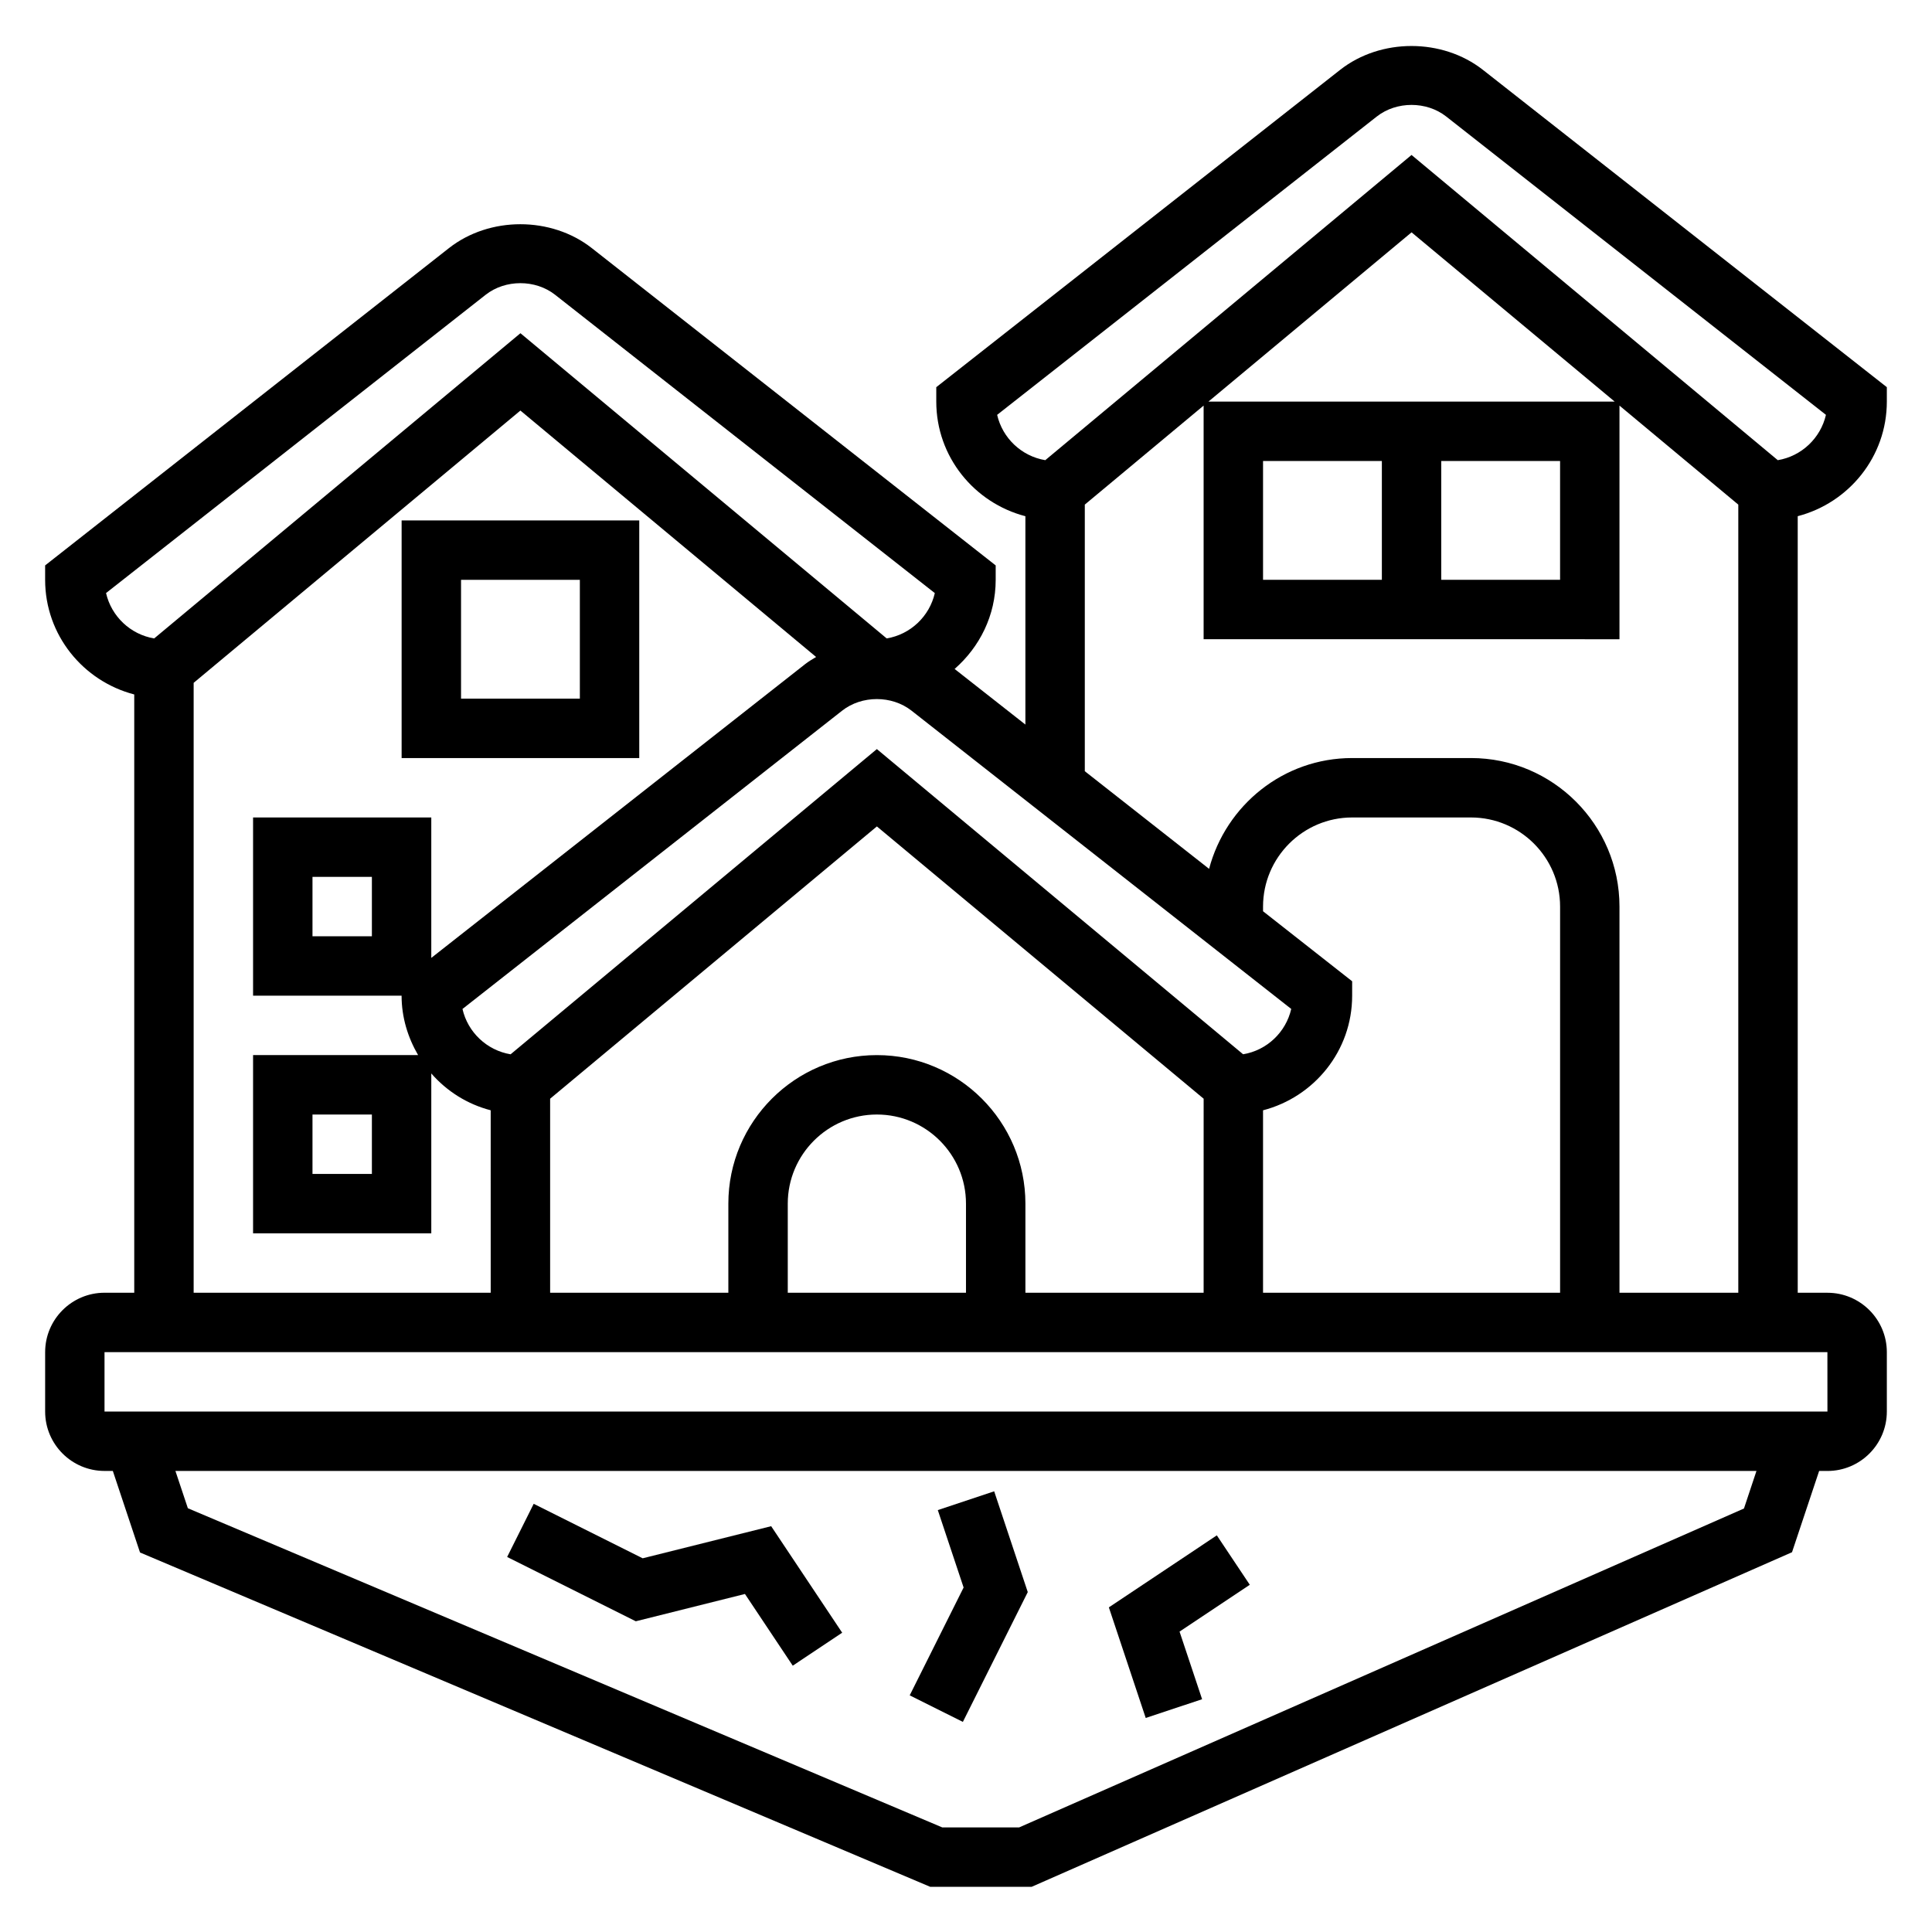
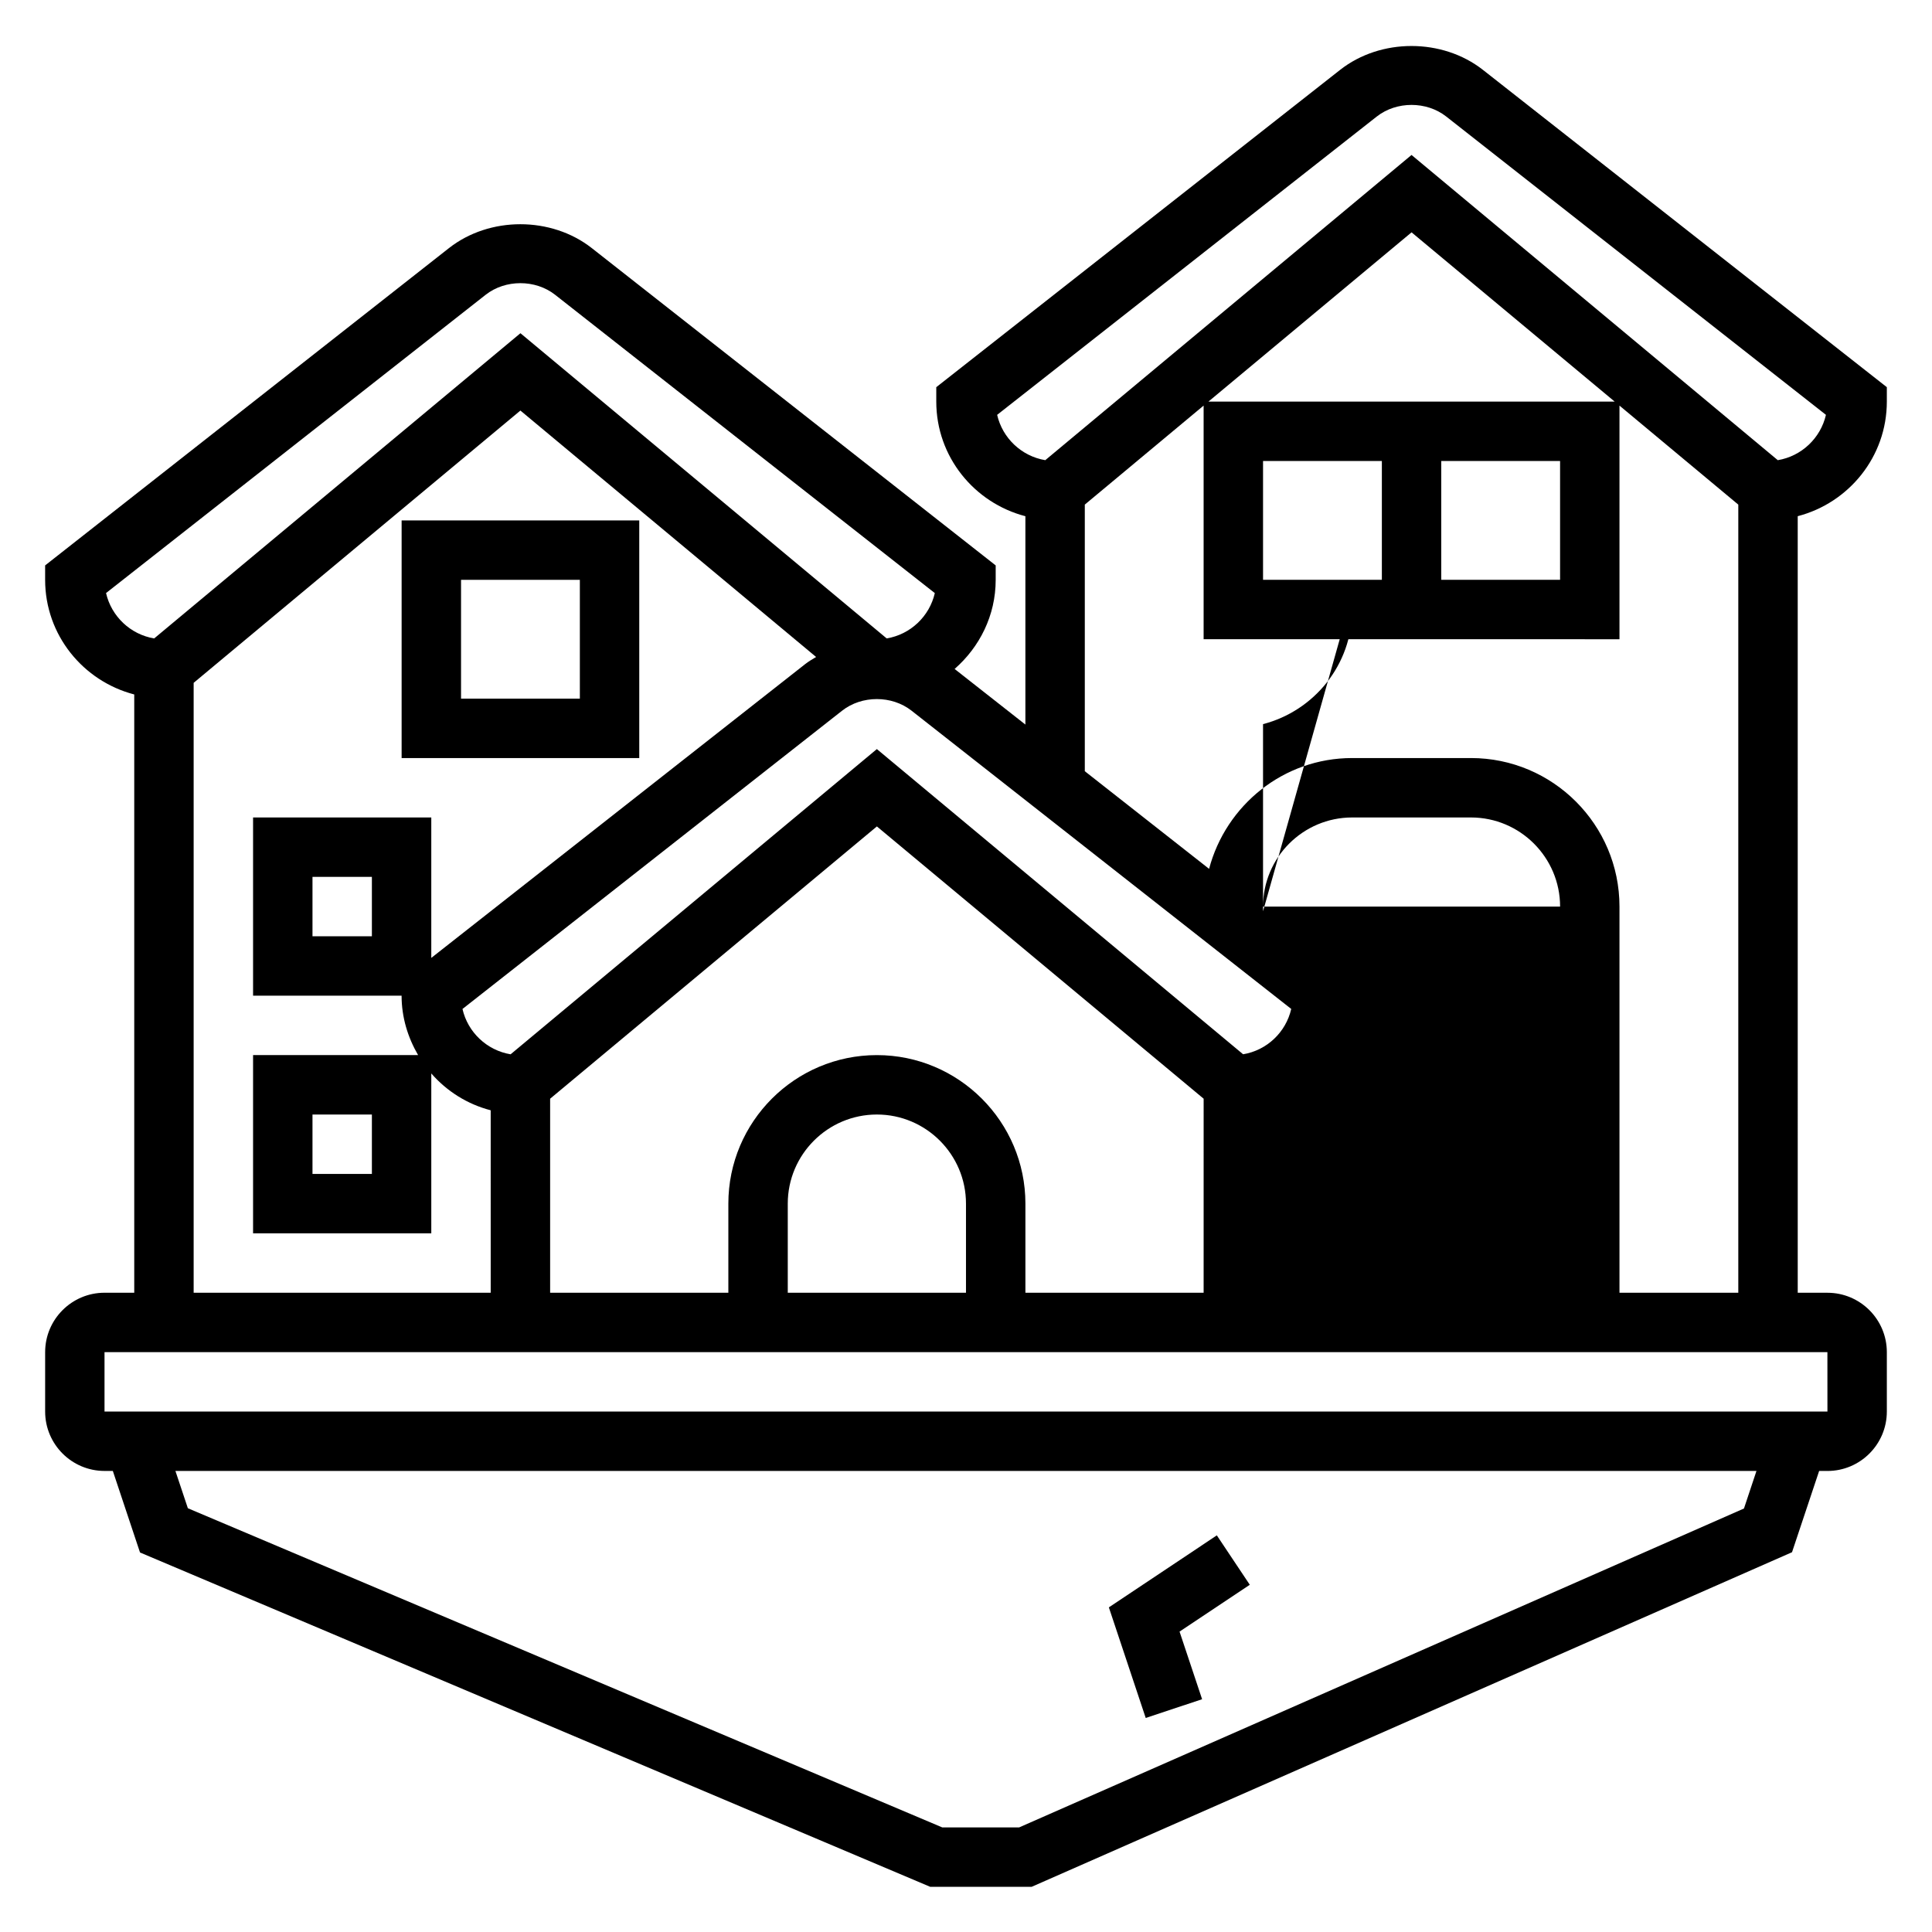
<svg xmlns="http://www.w3.org/2000/svg" fill="#000000" width="800px" height="800px" version="1.1" viewBox="144 144 512 512">
  <g>
-     <path d="m644.03 250.43v-3.824l-107.04-84.09c-10.746-8.43-27.102-8.438-37.848 0l-107.02 84.09v3.824c0 14.625 10.078 26.852 23.617 30.371v55.215l-18.758-14.738c6.613-5.777 10.887-14.168 10.887-23.613v-3.824l-107.04-84.094c-10.746-8.43-27.102-8.438-37.848 0l-107.02 84.09v3.828c0 14.625 10.078 26.852 23.617 30.371v158.55h-7.871c-8.684 0-15.742 7.062-15.742 15.742v15.742c0 8.684 7.062 15.742 15.742 15.742h2.195l7.203 21.609 209.42 88.605h26.867l201.51-88.672 7.188-21.535h2.199c8.684 0 15.742-7.062 15.742-15.742v-15.742c0-8.684-7.062-15.742-15.742-15.742h-7.871l-0.004-205.8c13.539-3.519 23.617-15.746 23.617-30.371zm-157.84 160.95c-1.41 6.172-6.453 10.973-12.754 12.012l-97.059-80.879-97.062 80.887c-6.297-1.047-11.344-5.84-12.754-12.012l100.61-79.051c5.227-4.102 13.168-4.102 18.398 0zm86.988-97.977v-61.914l31.488 26.238v208.86h-31.488v-102.34c0-21.703-17.656-39.359-39.359-39.359h-31.488c-18.223 0-33.457 12.516-37.91 29.363l-32.938-25.875v-70.652l31.488-26.238v61.914zm-108.93-62.977 53.828-44.855 53.828 44.855zm93.188 15.746v31.488h-31.488v-31.488zm-47.23 0v31.488h-31.488v-31.488zm-31.488 119.32v-1.238c0-13.02 10.598-23.617 23.617-23.617h31.488c13.02 0 23.617 10.598 23.617 23.617v102.34h-78.723v-48.352c13.539-3.519 23.617-15.734 23.617-30.371v-3.824zm-102.34 38.121c-21.703 0-39.359 17.656-39.359 39.359v23.617h-47.23v-51.422l86.594-72.156 86.594 72.156-0.004 51.422h-47.23v-23.617c-0.004-21.699-17.66-39.359-39.363-39.359zm23.617 39.363v23.617h-47.23v-23.617c0-13.02 10.598-23.617 23.617-23.617 13.016 0 23.613 10.594 23.613 23.617zm-188.93-102.34v47.23h39.359c0 5.762 1.668 11.09 4.375 15.742l-43.734 0.004v47.23h47.23v-42.367c4.102 4.699 9.523 8.148 15.742 9.762l0.004 48.352h-78.723v-161.63l86.594-72.156 78.367 65.305c-0.961 0.582-1.945 1.141-2.844 1.844l-99.141 77.902v-37.219zm31.488 15.746v15.742h-15.742v-15.742zm0 62.977v15.742h-15.742v-15.742zm-70.457-138.19 100.61-79.051c5.227-4.102 13.168-4.102 18.398 0l100.63 79.059c-1.41 6.164-6.453 10.965-12.754 12.012l-97.062-80.883-97.062 80.887c-6.289-1.047-11.344-5.852-12.754-12.023zm434.07 242.6-192.09 84.516h-20.363l-199.93-84.586-3.297-9.879h418.99zm22.113-41.438 0.008 15.742h-456.59v-15.742zm-13.148-236.38-97.062-80.883-97.062 80.883c-6.297-1.047-11.344-5.848-12.754-12.012l100.61-79.059c5.234-4.102 13.18-4.102 18.398 0l100.63 79.059c-1.41 6.164-6.465 10.965-12.754 12.012z" />
+     <path d="m644.03 250.43v-3.824l-107.04-84.09c-10.746-8.43-27.102-8.438-37.848 0l-107.02 84.09v3.824c0 14.625 10.078 26.852 23.617 30.371v55.215l-18.758-14.738c6.613-5.777 10.887-14.168 10.887-23.613v-3.824l-107.04-84.094c-10.746-8.43-27.102-8.438-37.848 0l-107.02 84.09v3.828c0 14.625 10.078 26.852 23.617 30.371v158.55h-7.871c-8.684 0-15.742 7.062-15.742 15.742v15.742c0 8.684 7.062 15.742 15.742 15.742h2.195l7.203 21.609 209.42 88.605h26.867l201.51-88.672 7.188-21.535h2.199c8.684 0 15.742-7.062 15.742-15.742v-15.742c0-8.684-7.062-15.742-15.742-15.742h-7.871l-0.004-205.8c13.539-3.519 23.617-15.746 23.617-30.371zm-157.84 160.95c-1.41 6.172-6.453 10.973-12.754 12.012l-97.059-80.879-97.062 80.887c-6.297-1.047-11.344-5.84-12.754-12.012l100.61-79.051c5.227-4.102 13.168-4.102 18.398 0zm86.988-97.977v-61.914l31.488 26.238v208.86h-31.488v-102.34c0-21.703-17.656-39.359-39.359-39.359h-31.488c-18.223 0-33.457 12.516-37.91 29.363l-32.938-25.875v-70.652l31.488-26.238v61.914zm-108.93-62.977 53.828-44.855 53.828 44.855zm93.188 15.746v31.488h-31.488v-31.488zm-47.23 0v31.488h-31.488v-31.488zm-31.488 119.32v-1.238c0-13.02 10.598-23.617 23.617-23.617h31.488c13.02 0 23.617 10.598 23.617 23.617h-78.723v-48.352c13.539-3.519 23.617-15.734 23.617-30.371v-3.824zm-102.34 38.121c-21.703 0-39.359 17.656-39.359 39.359v23.617h-47.23v-51.422l86.594-72.156 86.594 72.156-0.004 51.422h-47.23v-23.617c-0.004-21.699-17.66-39.359-39.363-39.359zm23.617 39.363v23.617h-47.23v-23.617c0-13.02 10.598-23.617 23.617-23.617 13.016 0 23.613 10.594 23.613 23.617zm-188.93-102.34v47.23h39.359c0 5.762 1.668 11.09 4.375 15.742l-43.734 0.004v47.23h47.23v-42.367c4.102 4.699 9.523 8.148 15.742 9.762l0.004 48.352h-78.723v-161.63l86.594-72.156 78.367 65.305c-0.961 0.582-1.945 1.141-2.844 1.844l-99.141 77.902v-37.219zm31.488 15.746v15.742h-15.742v-15.742zm0 62.977v15.742h-15.742v-15.742zm-70.457-138.19 100.61-79.051c5.227-4.102 13.168-4.102 18.398 0l100.63 79.059c-1.41 6.164-6.453 10.965-12.754 12.012l-97.062-80.883-97.062 80.887c-6.289-1.047-11.344-5.852-12.754-12.023zm434.07 242.6-192.09 84.516h-20.363l-199.93-84.586-3.297-9.879h418.99zm22.113-41.438 0.008 15.742h-456.59v-15.742zm-13.148-236.38-97.062-80.883-97.062 80.883c-6.297-1.047-11.344-5.848-12.754-12.012l100.61-79.059c5.234-4.102 13.18-4.102 18.398 0l100.63 79.059c-1.41 6.164-6.465 10.965-12.754 12.012z" />
    <path d="m313.41 281.92h-62.977v62.977h62.977zm-15.742 47.23h-31.488v-31.488h31.488z" />
-     <path d="m341.42 566.42 12.668 19.004 13.098-8.738-18.82-28.23-34.047 8.508-28.883-14.441-7.039 14.09 34.094 17.043z" />
-     <path d="m399.17 600.32 17.199-34.398-8.902-26.711-14.941 4.977 6.84 20.52-14.285 28.578z" />
    <path d="m462.57 594.31-5.977-17.918 18.617-12.406-8.738-13.098-28.613 19.082 9.77 29.312z" />
  </g>
</svg>